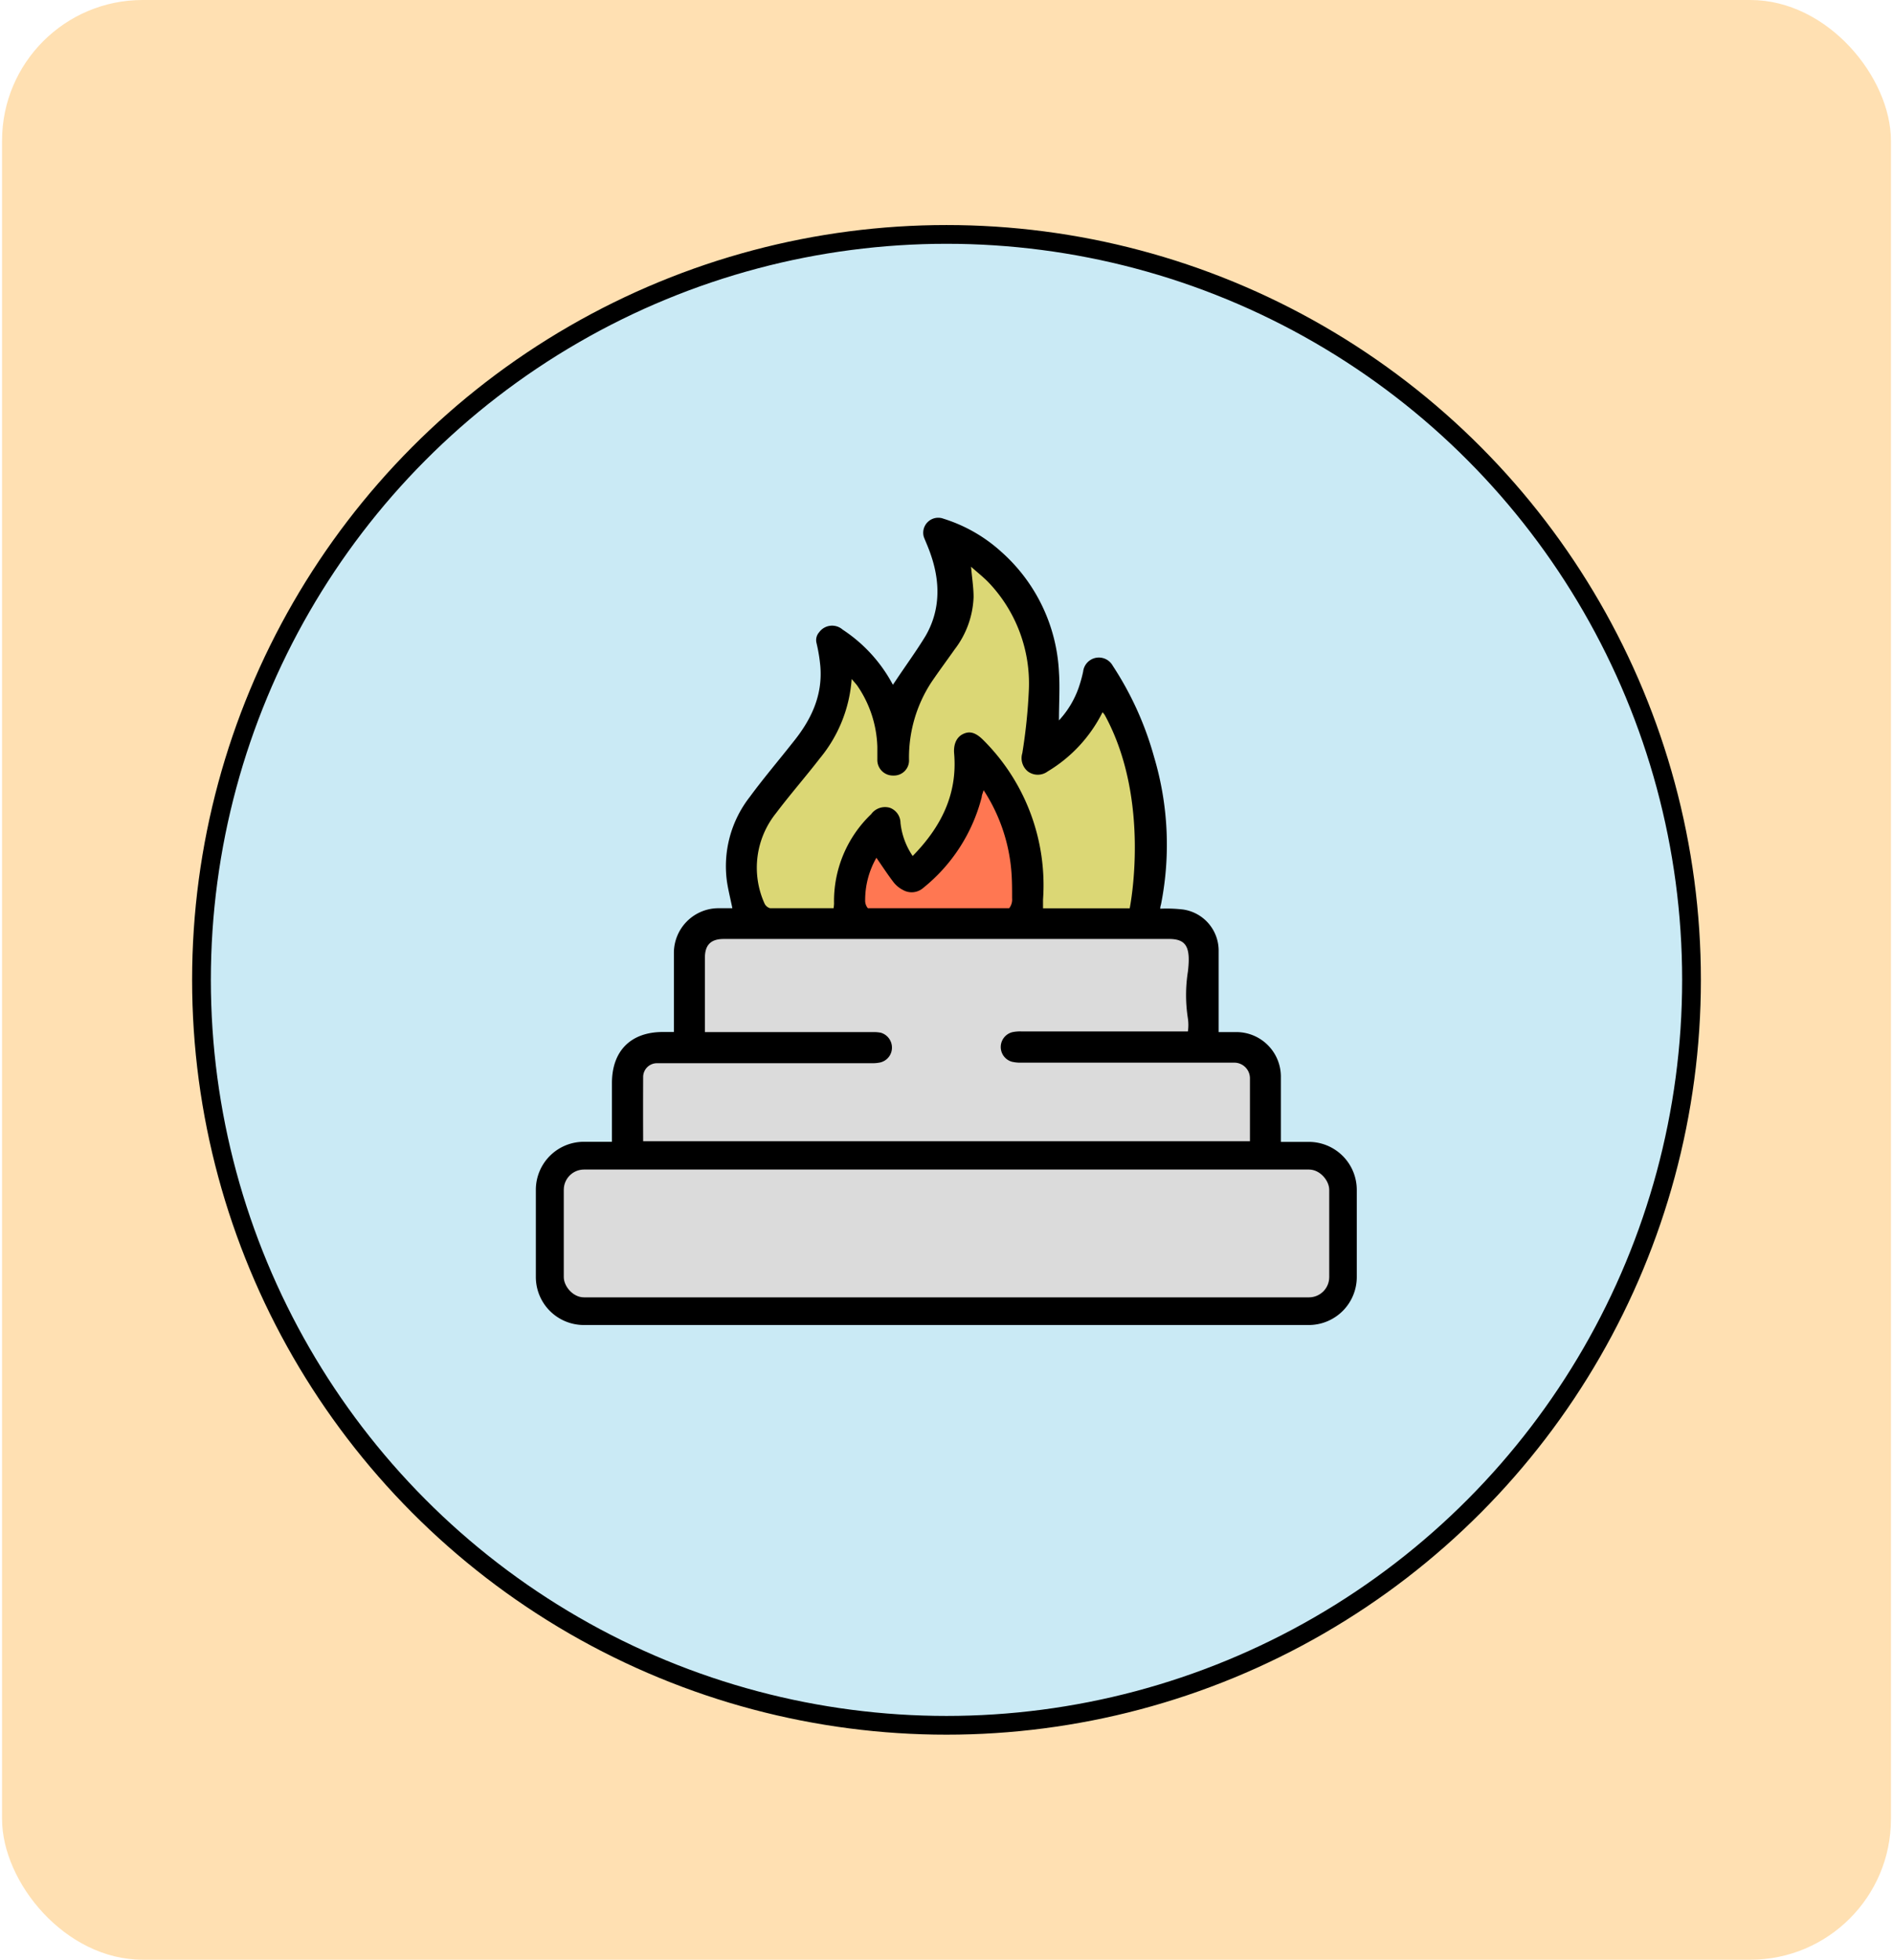
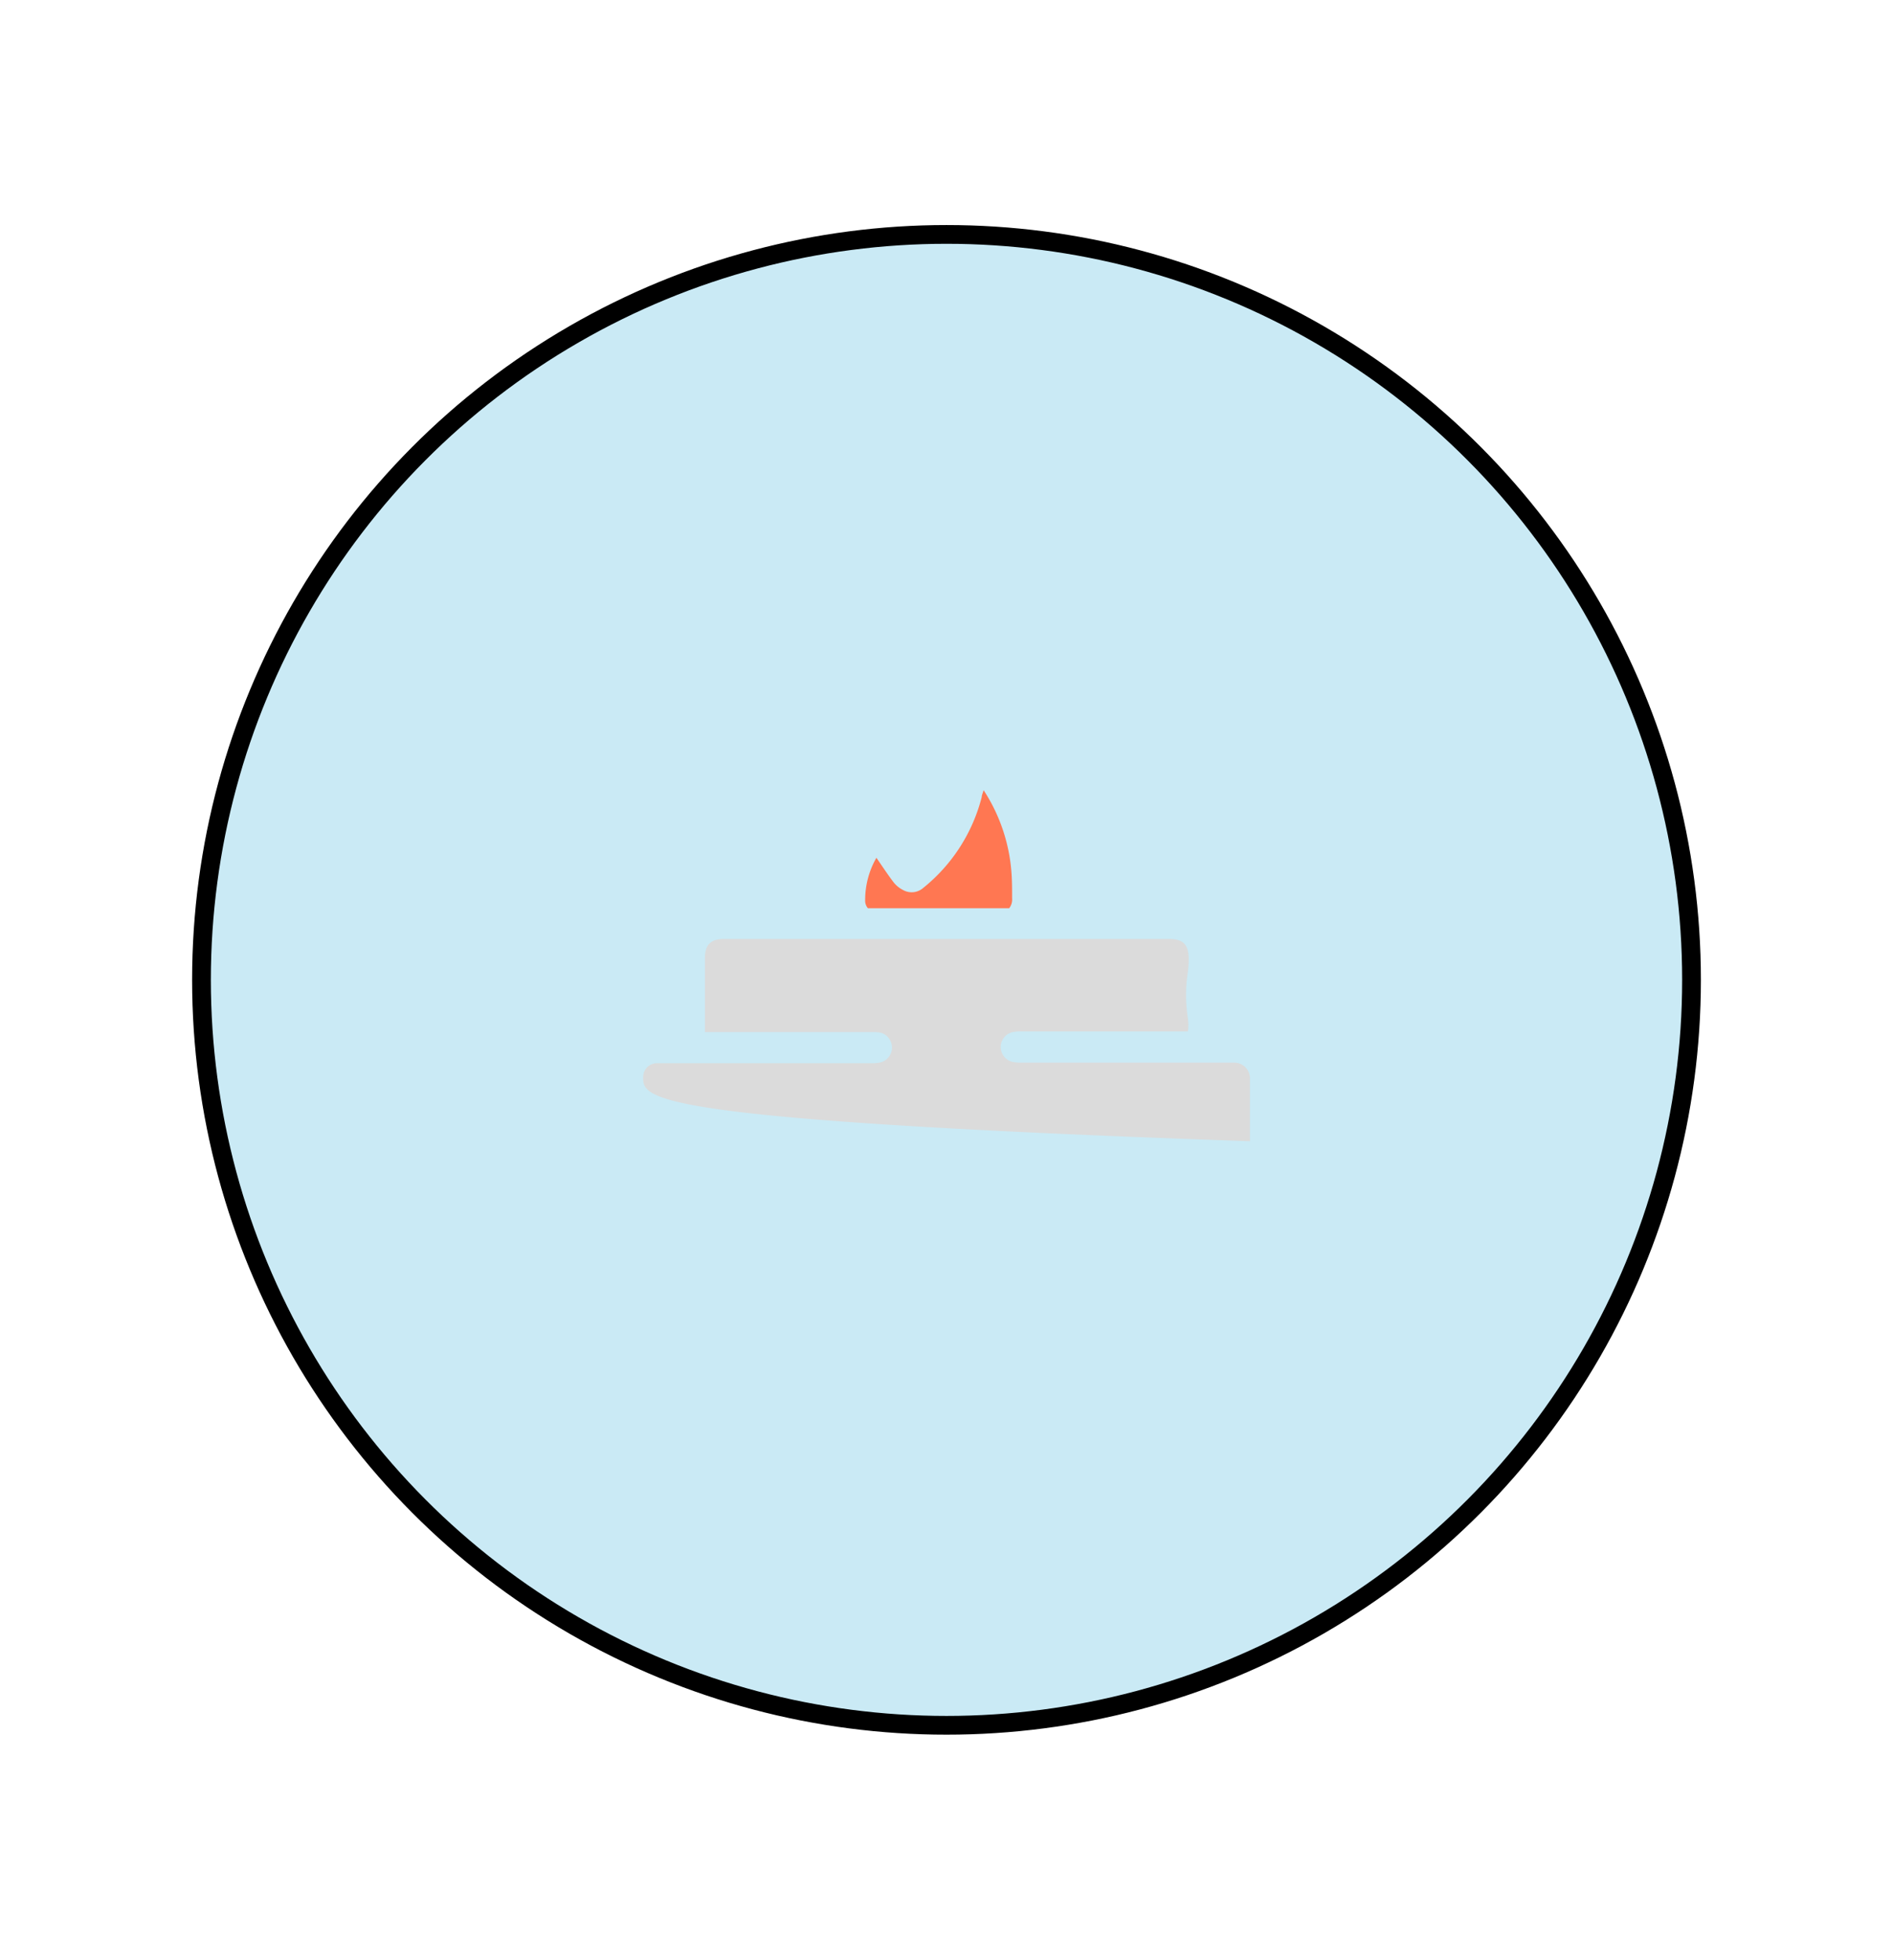
<svg xmlns="http://www.w3.org/2000/svg" id="Layer_1" data-name="Layer 1" viewBox="0 0 202 209">
  <defs>
    <style>.cls-1{fill:#ffe0b2;}.cls-2{fill:#caeaf5;stroke:#000;stroke-miterlimit:10;stroke-width:2px;}.cls-3{fill:#dbd775;}.cls-4{fill:#ff7752;}.cls-5{fill:#dbdbdb;}</style>
  </defs>
-   <rect class="cls-1" x="0.22" width="201.56" height="209" rx="15" />
  <circle class="cls-2" cx="101" cy="104.5" r="79.5" />
-   <path d="M139.68,121.78h-3c0-2.31,0-4.61,0-6.92a4.75,4.75,0,0,0-4.73-4.79h-1.91v-.86c0-2.63,0-5.26,0-7.89A4.43,4.43,0,0,0,126.27,97a15.18,15.18,0,0,0-2.46-.09c0-.26.07-.39.09-.51a32.74,32.74,0,0,0-.75-15.67A34.38,34.38,0,0,0,118.74,71a1.69,1.69,0,0,0-3.16.63,14.61,14.61,0,0,1-.48,1.72A10,10,0,0,1,113,76.83c0-1.83.11-3.5,0-5.15a18.33,18.33,0,0,0-6.14-12.82,16.46,16.46,0,0,0-6.18-3.54,1.6,1.6,0,0,0-2.11,1.91c.33,1,3,5.77.19,10.6-1,1.64-2.11,3.15-3.16,4.73l-.32.47a16,16,0,0,0-5.36-5.88,1.71,1.71,0,0,0-2.51.28,1.26,1.26,0,0,0-.28,1.15,17.61,17.61,0,0,1,.41,2.5c.25,3.13-1,5.72-2.93,8.09C83.09,81.1,81.47,83,80,85a12,12,0,0,0-2.43,9c.14.94.38,1.87.58,2.86h-1.6a4.77,4.77,0,0,0-4.64,4.74v8.46H70.73c-3.4,0-5.43,2-5.43,5.45,0,2.09,0,4.17,0,6.26h-3a5.12,5.12,0,0,0-5.12,5.11v9.32a5.12,5.12,0,0,0,5.12,5.11h77.36a5.12,5.12,0,0,0,5.12-5.11v-9.32A5.12,5.12,0,0,0,139.68,121.78Z" />
-   <path class="cls-3" d="M82.81,86.72c1.51-2,3.15-3.87,4.68-5.85a14.91,14.91,0,0,0,3.39-8.46c.28.34.46.52.61.73a12.13,12.13,0,0,1,2.13,6.51c0,.44,0,.88,0,1.33a1.66,1.66,0,0,0,1.71,1.73A1.61,1.61,0,0,0,97,81a14.66,14.66,0,0,1,2.36-8.2c.82-1.21,1.69-2.38,2.53-3.57a9.71,9.71,0,0,0,2-5.56c0-1-.17-2.06-.27-3.23.68.61,1.35,1.13,1.93,1.74a15.6,15.6,0,0,1,4.24,11.33,58,58,0,0,1-.7,6.81,1.83,1.83,0,0,0,.59,1.95,1.77,1.77,0,0,0,2.12,0,15.36,15.36,0,0,0,5.85-6.31,1.84,1.84,0,0,1,.24.3c5,9.14,2.66,20.61,2.66,20.61H111.3c0-.32,0-.62,0-.93A21.83,21.83,0,0,0,105,79c-.87-.89-1.52-1.08-2.27-.7s-1,1.23-.91,2.12c.35,4.34-1.43,7.81-4.43,10.87a7.75,7.75,0,0,1-1.3-3.53,1.73,1.73,0,0,0-1.13-1.61,1.83,1.83,0,0,0-2,.68A12.82,12.82,0,0,0,89,96.37a4,4,0,0,1-.05.49c-2.3,0-4.54,0-6.77,0a.93.93,0,0,1-.61-.53A9.28,9.28,0,0,1,82.81,86.72Z" />
  <path class="cls-4" d="M108,95.8a1.5,1.5,0,0,1-.31,1.06H92.61a1.27,1.27,0,0,1-.29-.88,9.07,9.07,0,0,1,1.2-4.5c.59.85,1.15,1.71,1.77,2.53a3,3,0,0,0,1.06.9,1.87,1.87,0,0,0,2.16-.21A18.21,18.21,0,0,0,104.76,85c0-.2.11-.4.2-.73a18.56,18.56,0,0,1,3,9.22C108,94.24,108,95,108,95.8Z" />
-   <path class="cls-5" d="M68.63,114.86a1.47,1.47,0,0,1,1.47-1.47H93a4,4,0,0,0,.92-.08,1.62,1.62,0,0,0,1.26-1.59A1.65,1.65,0,0,0,94,110.14a4,4,0,0,0-.85-.07H75.22v-7.93c0-1.35.62-2,2-2h47.54c1.88,0,2.3.93,2,3.48a16.07,16.07,0,0,0,0,5,4.86,4.86,0,0,1,0,1.38H109a4.12,4.12,0,0,0-.93.07,1.63,1.63,0,0,0-.06,3.17,4.19,4.19,0,0,0,1,.09h22.7a1.67,1.67,0,0,1,1.67,1.66v6.72H68.63C68.62,119.47,68.62,117.17,68.63,114.86Z" />
-   <rect class="cls-5" x="60.16" y="124.73" width="81.68" height="13.63" rx="2.16" />
+   <path class="cls-5" d="M68.63,114.86a1.47,1.47,0,0,1,1.47-1.47H93a4,4,0,0,0,.92-.08,1.62,1.62,0,0,0,1.26-1.59A1.65,1.65,0,0,0,94,110.14a4,4,0,0,0-.85-.07H75.22v-7.93c0-1.35.62-2,2-2h47.54c1.88,0,2.3.93,2,3.48a16.07,16.07,0,0,0,0,5,4.86,4.86,0,0,1,0,1.38H109a4.12,4.12,0,0,0-.93.07,1.63,1.63,0,0,0-.06,3.17,4.19,4.19,0,0,0,1,.09h22.7a1.67,1.67,0,0,1,1.67,1.66v6.72C68.62,119.47,68.62,117.17,68.63,114.86Z" />
</svg>